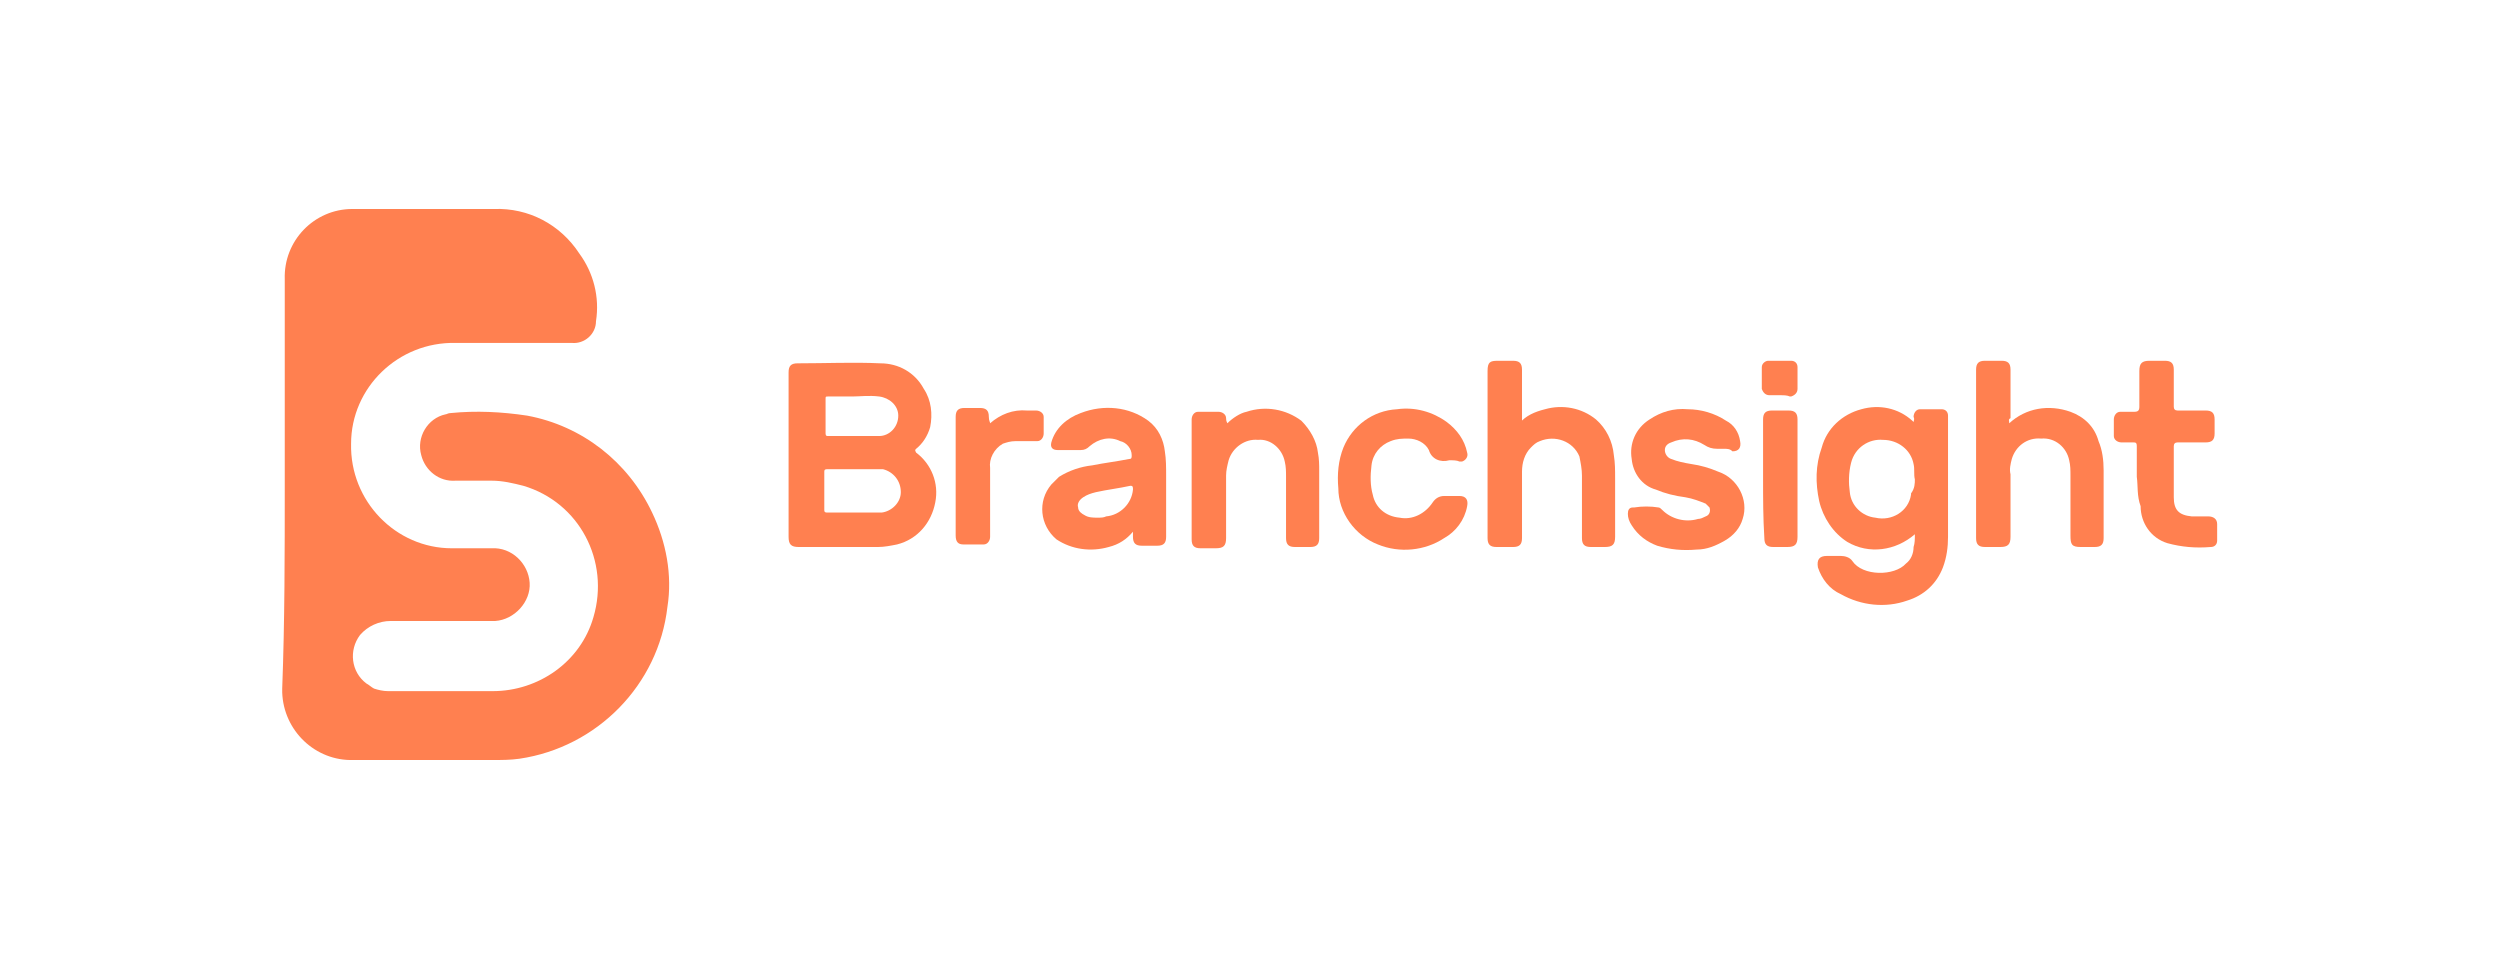
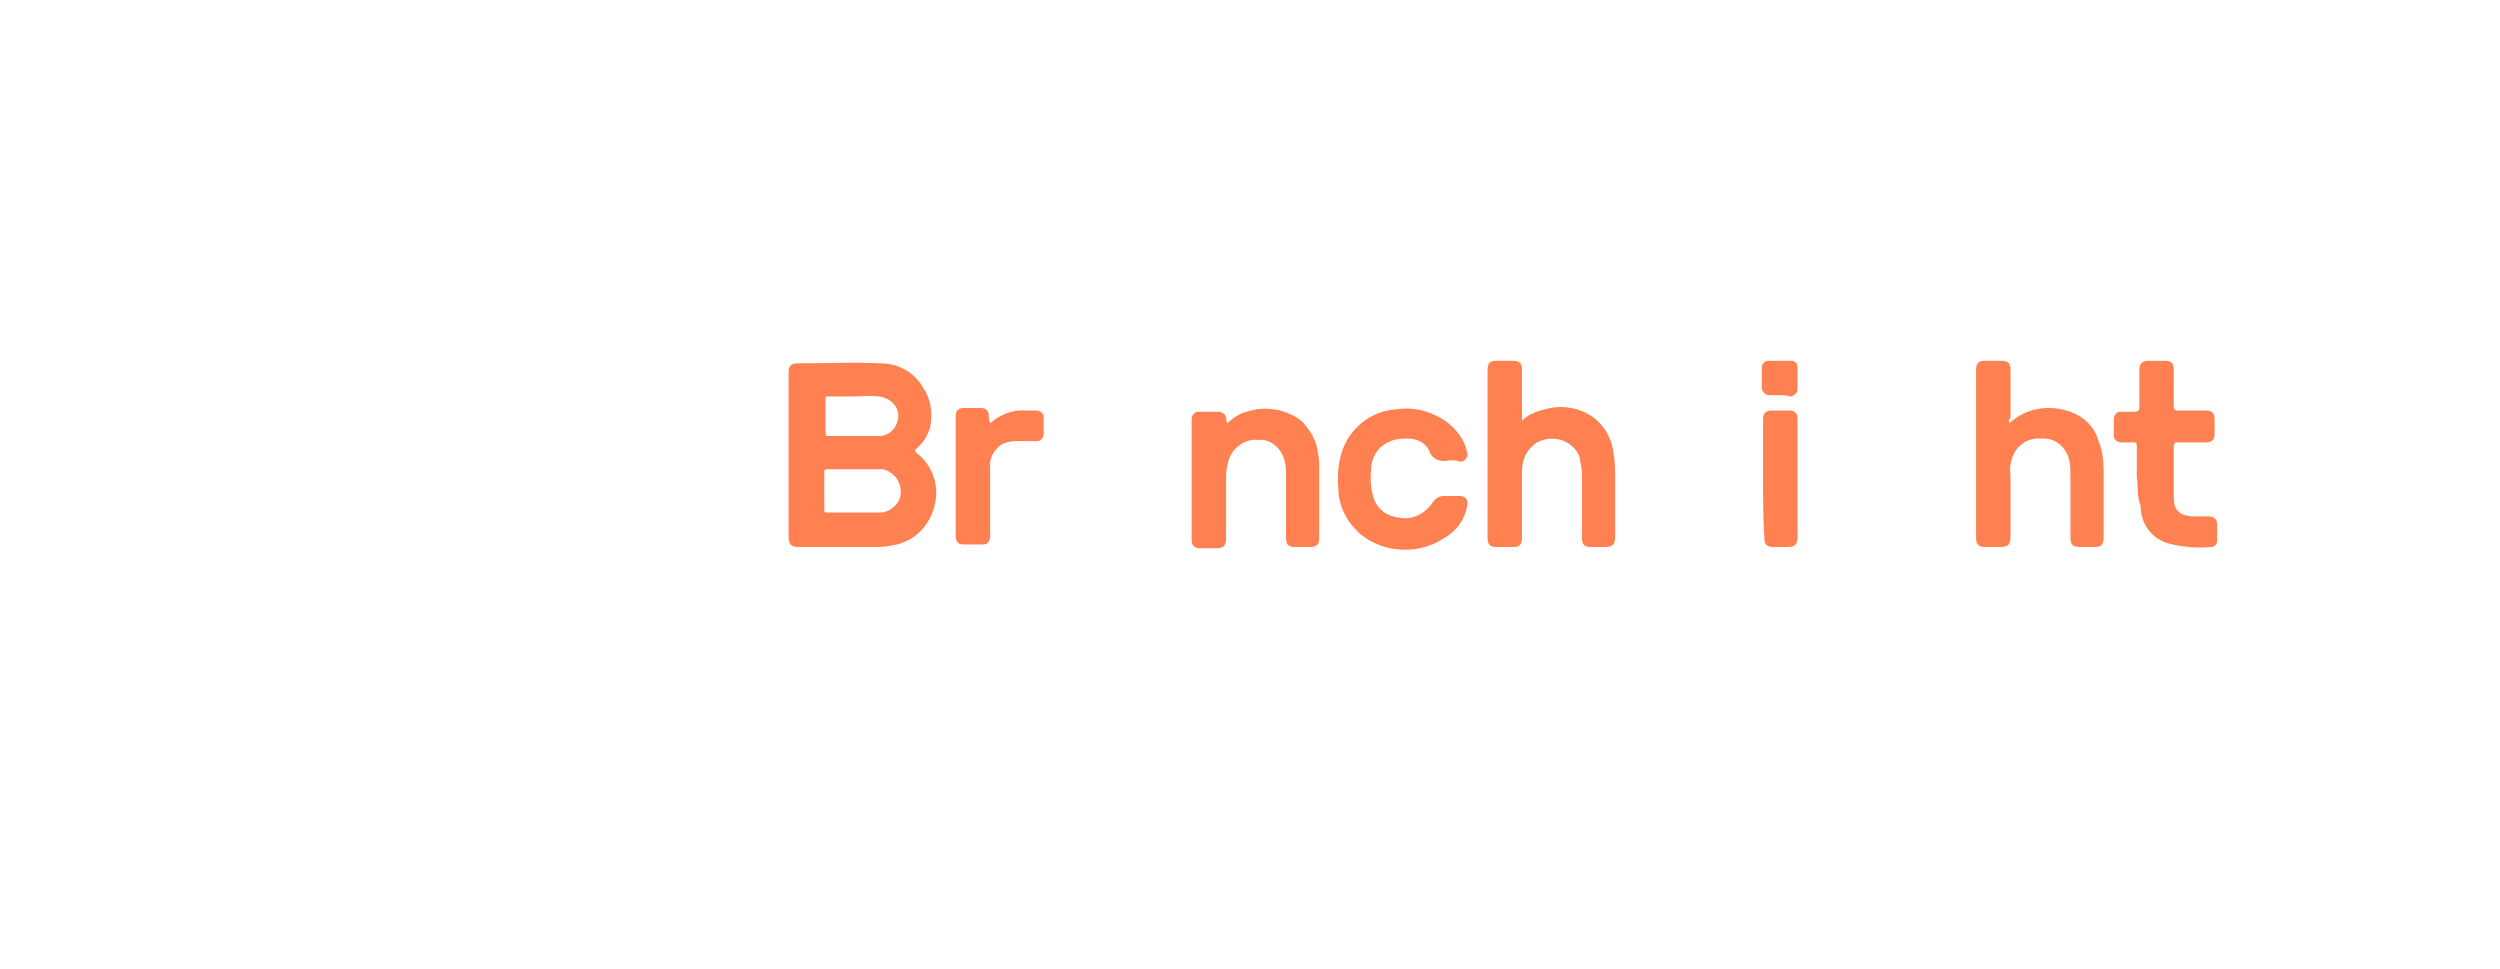
<svg xmlns="http://www.w3.org/2000/svg" version="1.1" id="Layer_1" x="0px" y="0px" viewBox="0 0 196 76" style="enable-background:new 0 0 196 76; fill: #ff8050;" xml:space="preserve">
  <style type="text/css">
	.st0{fill-rule:evenodd;clip-rule:evenodd;}
</style>
  <g id="Group_7" transform="translate(-368.175 -217.115)">
    <g>
-       <path id="Path_19_00000032638722947426174490000013661009513201082532_" d="M390.5,255.1V239c-0.1-3,2.3-5.5,5.3-5.5    c0.1,0,0.2,0,0.2,0c3.6,0,7.3,0,10.9,0c2.7-0.1,5.2,1.2,6.7,3.5c1.1,1.5,1.6,3.4,1.3,5.3c0,1-0.9,1.8-1.9,1.7c0,0-0.1,0-0.1,0    c-3,0-6,0-9,0c-4.5-0.1-8.2,3.5-8.2,7.9c-0.1,4.5,3.5,8.2,7.9,8.2c0.1,0,0.2,0,0.3,0c0.9,0,1.9,0,2.8,0c1.6-0.1,2.9,1.2,3,2.7    s-1.2,2.9-2.7,3c-0.1,0-0.2,0-0.2,0c-2.7,0-5.3,0-8,0c-0.9,0-1.8,0.4-2.4,1.1c-0.9,1.2-0.7,2.9,0.5,3.8c0.2,0.1,0.4,0.3,0.6,0.4    c0.3,0.1,0.7,0.2,1.1,0.2c2.7,0,5.5,0,8.2,0c3.6,0,6.9-2.3,7.9-5.8c1.3-4.4-1.1-9-5.5-10.3c-0.8-0.2-1.6-0.4-2.5-0.4    c-0.9,0-1.8,0-2.8,0c-1.3,0.1-2.4-0.8-2.7-2c-0.4-1.4,0.5-2.9,1.9-3.2c0.1,0,0.2-0.1,0.4-0.1c2-0.2,4-0.1,6,0.2    c4.3,0.8,7.9,3.6,9.8,7.6c1.1,2.3,1.6,4.9,1.2,7.4c-0.7,6.1-5.5,11-11.6,11.9c-0.7,0.1-1.4,0.1-2.1,0.1c-3.6,0-7.3,0-10.9,0    c-3,0.1-5.5-2.3-5.6-5.3c0-0.1,0-0.2,0-0.3C390.5,265.8,390.5,260.5,390.5,255.1z" />
      <path id="Path_20_00000044175861951199292780000001933244874135541140_" d="M430,252.8c0-2.2,0-4.3,0-6.5c0-0.5,0.2-0.7,0.7-0.7    c2.2,0,4.4-0.1,6.5,0c1.4,0,2.7,0.7,3.4,2c0.6,0.9,0.7,2,0.5,3c-0.2,0.7-0.6,1.3-1.1,1.7c-0.1,0.1-0.1,0.1,0,0.3    c1.2,0.9,1.8,2.4,1.5,3.9c-0.3,1.6-1.4,2.9-3,3.3c-0.5,0.1-1,0.2-1.5,0.2c-2.1,0-4.1,0-6.2,0c-0.6,0-0.8-0.2-0.8-0.8    C430,257.1,430,254.9,430,252.8z M435.2,253.9c-0.8,0-1.5,0-2.1,0c-0.2,0-0.3,0-0.3,0.2c0,1,0,2,0,3c0,0.2,0.1,0.2,0.3,0.2    c1.1,0,2.1,0,3.2,0c0.3,0,0.7,0,1,0c0.8-0.1,1.5-0.8,1.5-1.6c0-0.9-0.6-1.6-1.4-1.8C436.6,253.9,435.9,253.9,435.2,253.9    L435.2,253.9z M435,248.2c-0.7,0-1.3,0-1.9,0c-0.2,0-0.2,0-0.2,0.2c0,0.9,0,1.8,0,2.7c0,0.2,0.1,0.2,0.2,0.2c0.9,0,1.7,0,2.6,0    c0.5,0,1,0,1.4,0c0.8,0,1.5-0.7,1.5-1.6c0-0.8-0.7-1.4-1.5-1.5C436.3,248.1,435.6,248.2,435,248.2L435,248.2z" />
-       <path id="Path_21_00000078021940358777297970000001669283333652809387_" d="M518.3,259c-1.5,1.3-3.6,1.6-5.3,0.6    c-1.1-0.7-1.9-1.9-2.2-3.2c-0.3-1.4-0.3-2.8,0.2-4.2c0.4-1.5,1.6-2.6,3.1-3c1.4-0.4,2.9-0.1,4,0.9c0,0,0.1,0.1,0.1,0.1    c0-0.1,0.1-0.2,0-0.4c0-0.3,0.2-0.6,0.5-0.6c0,0,0,0,0.1,0c0.5,0,1,0,1.6,0c0.3,0,0.5,0.2,0.5,0.5c0,0.1,0,0.2,0,0.3    c0,3.1,0,6.1,0,9.2c0,0.8-0.1,1.6-0.4,2.4c-0.5,1.3-1.5,2.2-2.8,2.6c-1.7,0.6-3.6,0.4-5.2-0.5c-0.9-0.4-1.5-1.2-1.8-2.1    c-0.1-0.6,0.1-0.9,0.7-0.9c0.4,0,0.7,0,1.1,0c0.3,0,0.7,0.1,0.9,0.4c0.8,1.2,3.3,1.2,4.2,0.2c0.4-0.3,0.6-0.8,0.6-1.3    C518.3,259.7,518.3,259.4,518.3,259z M518.3,254.7c-0.1-0.4,0-0.8-0.1-1.2c-0.2-1.1-1.2-1.9-2.4-1.9c-1.1-0.1-2.2,0.6-2.5,1.8    c-0.2,0.8-0.2,1.6-0.1,2.3c0.1,1.1,1,1.9,2,2c1.3,0.3,2.6-0.5,2.8-1.8c0,0,0-0.1,0-0.1C518.3,255.4,518.3,255,518.3,254.7    L518.3,254.7z" />
      <path id="Path_22_00000088091433093260917610000015565591058106948245_" d="M525.7,250.3c1.3-1.2,3.1-1.5,4.8-0.9    c1.1,0.4,1.9,1.2,2.2,2.3c0.3,0.7,0.4,1.5,0.4,2.3c0,1.8,0,3.6,0,5.3c0,0.5-0.2,0.7-0.7,0.7c-0.4,0-0.8,0-1.1,0    c-0.7,0-0.8-0.2-0.8-0.9c0-1.6,0-3.1,0-4.7c0-0.4,0-0.8-0.1-1.2c-0.2-1-1.1-1.8-2.2-1.7c-1.1-0.1-2,0.6-2.3,1.6    c-0.1,0.4-0.2,0.8-0.1,1.2c0,1.6,0,3.2,0,4.9c0,0.6-0.2,0.8-0.8,0.8c-0.4,0-0.8,0-1.2,0c-0.5,0-0.7-0.2-0.7-0.7    c0-4.4,0-8.8,0-13.2c0-0.5,0.2-0.7,0.7-0.7c0.4,0,0.8,0,1.3,0c0.5,0,0.7,0.2,0.7,0.7c0,1.3,0,2.5,0,3.8    C525.6,250,525.7,250.1,525.7,250.3z" />
      <path id="Path_23_00000010285078833185861020000010241593595443709101_" d="M487.3,250.3c0.5-0.6,1.2-0.9,2-1.1    c1.4-0.4,2.9-0.1,4,0.8c0.8,0.7,1.3,1.7,1.4,2.8c0.1,0.6,0.1,1.2,0.1,1.8c0,1.5,0,3,0,4.6c0,0.6-0.2,0.8-0.8,0.8    c-0.4,0-0.8,0-1.1,0c-0.5,0-0.7-0.2-0.7-0.7c0-1.6,0-3.3,0-4.9c0-0.5-0.1-1-0.2-1.5c-0.5-1.2-1.9-1.7-3.1-1.2    c-0.3,0.1-0.5,0.3-0.7,0.5c-0.5,0.5-0.7,1.2-0.7,1.9c0,1.7,0,3.5,0,5.2c0,0.5-0.2,0.7-0.7,0.7c-0.4,0-0.8,0-1.3,0    c-0.5,0-0.7-0.2-0.7-0.7c0-0.1,0-0.1,0-0.2c0-4.3,0-8.6,0-12.9c0-0.7,0.2-0.8,0.8-0.8c0.4,0,0.8,0,1.2,0c0.5,0,0.7,0.2,0.7,0.7    c0,1.3,0,2.6,0,4L487.3,250.3z" />
-       <path id="Path_24_00000025409817063481120480000008313425453377819824_" d="M457,258.8c-0.5,0.6-1.1,1-1.9,1.2    c-1.4,0.4-2.9,0.2-4.1-0.6c-1.3-1.1-1.5-3-0.4-4.3c0.2-0.2,0.4-0.4,0.6-0.6c0.8-0.5,1.7-0.8,2.6-0.9c1-0.2,1.9-0.3,2.9-0.5    c0.2,0,0.2-0.1,0.2-0.3c0-0.5-0.4-1-0.9-1.1c-0.8-0.4-1.7-0.2-2.4,0.4c-0.2,0.2-0.4,0.3-0.7,0.3c-0.6,0-1.2,0-1.8,0    c-0.4,0-0.6-0.2-0.5-0.6c0.3-1.1,1.2-1.9,2.3-2.3c1.8-0.7,3.8-0.5,5.3,0.6c0.8,0.6,1.2,1.5,1.3,2.4c0.1,0.6,0.1,1.3,0.1,1.9    c0,1.6,0,3.2,0,4.8c0,0.5-0.2,0.7-0.7,0.7c-0.4,0-0.8,0-1.2,0c-0.5,0-0.7-0.2-0.7-0.7C457,259.1,457,259,457,258.8z M454.2,257.7    c0.3,0,0.5,0,0.7-0.1c1.1-0.1,2-1,2.1-2.1c0-0.2,0-0.3-0.2-0.3c-0.9,0.2-1.8,0.3-2.7,0.5c-0.4,0.1-0.7,0.2-1,0.4    c-0.3,0.2-0.5,0.5-0.4,0.8c0,0.3,0.3,0.5,0.5,0.6C453.5,257.7,453.9,257.7,454.2,257.7z" />
      <path id="Path_25_00000060736644423898232130000009118624512799404929_" d="M464.4,250.3c0.4-0.4,1-0.8,1.5-0.9    c1.5-0.5,3.1-0.2,4.3,0.7c0.7,0.7,1.2,1.6,1.3,2.5c0.1,0.5,0.1,1,0.1,1.4c0,1.8,0,3.5,0,5.3c0,0.5-0.2,0.7-0.7,0.7    c-0.4,0-0.8,0-1.2,0c-0.5,0-0.7-0.2-0.7-0.7c0-1.6,0-3.2,0-4.8c0-0.4,0-0.8-0.1-1.2c-0.2-1-1.1-1.8-2.1-1.7c-1-0.1-2,0.6-2.3,1.6    c-0.1,0.4-0.2,0.8-0.2,1.2c0,1.6,0,3.3,0,4.9c0,0.6-0.2,0.8-0.8,0.8c-0.4,0-0.8,0-1.2,0c-0.5,0-0.7-0.2-0.7-0.7c0-3.1,0-6.3,0-9.4    c0-0.3,0.2-0.6,0.5-0.6c0,0,0.1,0,0.1,0c0.5,0,1,0,1.5,0c0.3,0,0.6,0.2,0.6,0.5c0,0,0,0,0,0C464.3,250,464.3,250.1,464.4,250.3z" />
-       <path id="Path_26_00000023996430628447361330000009674230138677646740_" d="M503.3,252.3c-0.1,0-0.3,0-0.5,0c-0.4,0-0.7-0.1-1-0.3    c-0.8-0.5-1.7-0.6-2.6-0.2c-0.3,0.1-0.5,0.3-0.5,0.6c0,0.3,0.2,0.6,0.5,0.7c0.5,0.2,1,0.3,1.6,0.4c0.7,0.1,1.4,0.3,2.1,0.6    c1.5,0.5,2.4,2.2,1.9,3.7c-0.2,0.7-0.7,1.3-1.4,1.7c-0.7,0.4-1.4,0.7-2.2,0.7c-1.1,0.1-2.1,0-3.1-0.3c-0.8-0.3-1.5-0.8-2-1.6    c-0.2-0.3-0.3-0.6-0.3-0.9c0-0.3,0.1-0.5,0.4-0.5c0,0,0,0,0.1,0c0.6-0.1,1.3-0.1,1.9,0c0.1,0,0.2,0.1,0.3,0.2    c0.7,0.7,1.8,1,2.8,0.7c0.2,0,0.4-0.1,0.6-0.2c0.3-0.1,0.4-0.4,0.3-0.7c-0.1-0.1-0.2-0.2-0.3-0.3c-0.5-0.2-1-0.4-1.6-0.5    c-0.8-0.1-1.6-0.3-2.3-0.6c-1.1-0.3-1.8-1.3-1.9-2.4c-0.2-1.2,0.3-2.4,1.4-3.1c0.9-0.6,1.9-0.9,3-0.8c1,0,2.1,0.3,3,0.9    c0.6,0.3,1,0.9,1.1,1.6c0.1,0.5-0.1,0.8-0.6,0.8C503.8,252.3,503.6,252.3,503.3,252.3z" />
      <path id="Path_27_00000128479833029802463600000008077915366342212506_" d="M481.8,253.2c-0.7,0.2-1.4-0.1-1.6-0.8    c-0.3-0.6-1-0.9-1.6-0.9c-0.5,0-0.9,0-1.4,0.2c-0.8,0.3-1.4,1-1.5,1.9c-0.1,0.8-0.1,1.6,0.1,2.3c0.2,1,1,1.7,2.1,1.8    c1,0.2,2-0.3,2.6-1.2c0.2-0.3,0.5-0.5,0.9-0.5c0.4,0,0.8,0,1.2,0c0.5,0,0.7,0.3,0.6,0.8c-0.2,1.1-0.9,2-1.8,2.5    c-1.5,1-3.5,1.2-5.2,0.5c-1.8-0.7-3.1-2.5-3.1-4.4c-0.1-1.1,0-2.2,0.4-3.2c0.7-1.7,2.3-2.9,4.2-3c1.4-0.2,2.8,0.2,3.9,1    c0.8,0.6,1.4,1.4,1.6,2.4c0.1,0.3-0.1,0.6-0.4,0.7c-0.1,0-0.1,0-0.2,0C482.4,253.2,482.1,253.2,481.8,253.2z" />
      <path id="Path_28_00000129912238934855547950000004041860922187644863_" d="M535.7,254.5c0-0.9,0-1.6,0-2.4c0-0.3-0.1-0.3-0.3-0.3    c-0.3,0-0.6,0-0.9,0c-0.3,0-0.6-0.2-0.6-0.5c0,0,0-0.1,0-0.1c0-0.4,0-0.8,0-1.2c0-0.3,0.2-0.6,0.5-0.6c0,0,0.1,0,0.1,0    c0.3,0,0.6,0,1,0c0.3,0,0.4-0.1,0.4-0.4c0-0.9,0-1.9,0-2.8c0-0.6,0.2-0.8,0.8-0.8c0.4,0,0.8,0,1.2,0c0.5,0,0.7,0.2,0.7,0.7    c0,1,0,2,0,2.9c0,0.2,0.1,0.3,0.3,0.3c0.7,0,1.5,0,2.2,0c0.5,0,0.7,0.2,0.7,0.7c0,0.4,0,0.7,0,1.1c0,0.5-0.2,0.7-0.7,0.7    c-0.7,0-1.5,0-2.2,0c-0.2,0-0.3,0.1-0.3,0.3c0,1.3,0,2.7,0,4c0,1,0.4,1.4,1.4,1.5c0.4,0,0.9,0,1.3,0c0.4,0,0.7,0.2,0.7,0.6    c0,0.4,0,0.8,0,1.3c0,0.3-0.2,0.5-0.5,0.5c0,0,0,0,0,0c-1.2,0.1-2.3,0-3.4-0.3c-1.3-0.4-2.1-1.6-2.1-2.9    C535.7,256,535.8,255.2,535.7,254.5z" />
      <path id="Path_29_00000091002033872233219080000003471099111034037399_" d="M445.8,250.3c0.8-0.7,1.8-1.1,2.9-1c0.2,0,0.5,0,0.7,0    c0.3,0,0.6,0.2,0.6,0.5c0,0,0,0,0,0.1c0,0.4,0,0.8,0,1.2c0,0.3-0.2,0.6-0.5,0.6c-0.1,0-0.1,0-0.2,0c-0.5,0-1,0-1.5,0    c-0.4,0-0.7,0.1-1,0.2c-0.7,0.4-1.1,1.2-1,1.9c0,1.6,0,3.2,0,4.8c0,0.2,0,0.4,0,0.6c0,0.3-0.2,0.6-0.5,0.6c0,0-0.1,0-0.1,0    c-0.5,0-1,0-1.5,0c-0.4,0-0.6-0.2-0.6-0.7c0-2.4,0-4.8,0-7.2c0-0.7,0-1.4,0-2.1c0-0.5,0.2-0.7,0.7-0.7c0.4,0,0.8,0,1.2,0    c0.5,0,0.7,0.2,0.7,0.7C445.7,250.1,445.8,250.2,445.8,250.3z" />
      <path id="Path_30_00000157266258867694653590000017637170419340621753_" d="M506.4,254.6c0-1.5,0-3.1,0-4.6c0-0.5,0.2-0.7,0.7-0.7    c0.4,0,0.8,0,1.3,0c0.5,0,0.7,0.2,0.7,0.7c0,0.7,0,1.3,0,2c0,2.4,0,4.8,0,7.2c0,0.6-0.2,0.8-0.8,0.8c-0.4,0-0.8,0-1.1,0    c-0.5,0-0.7-0.2-0.7-0.7C506.4,257.7,506.4,256.2,506.4,254.6z" />
      <path id="Path_31_00000022533008035671788730000004746986415669915538_" d="M507.7,248.1c-0.3,0-0.6,0-0.8,0    c-0.3,0-0.5-0.2-0.6-0.5c0,0,0,0,0,0c0-0.6,0-1.1,0-1.7c0-0.3,0.3-0.5,0.5-0.5c0,0,0,0,0,0c0.6,0,1.2,0,1.8,0    c0.3,0,0.5,0.2,0.5,0.5c0,0,0,0,0,0.1c0,0.5,0,1.1,0,1.6c0,0.3-0.2,0.5-0.5,0.6c0,0,0,0-0.1,0C508.3,248.1,508,248.1,507.7,248.1z    " />
    </g>
  </g>
</svg>